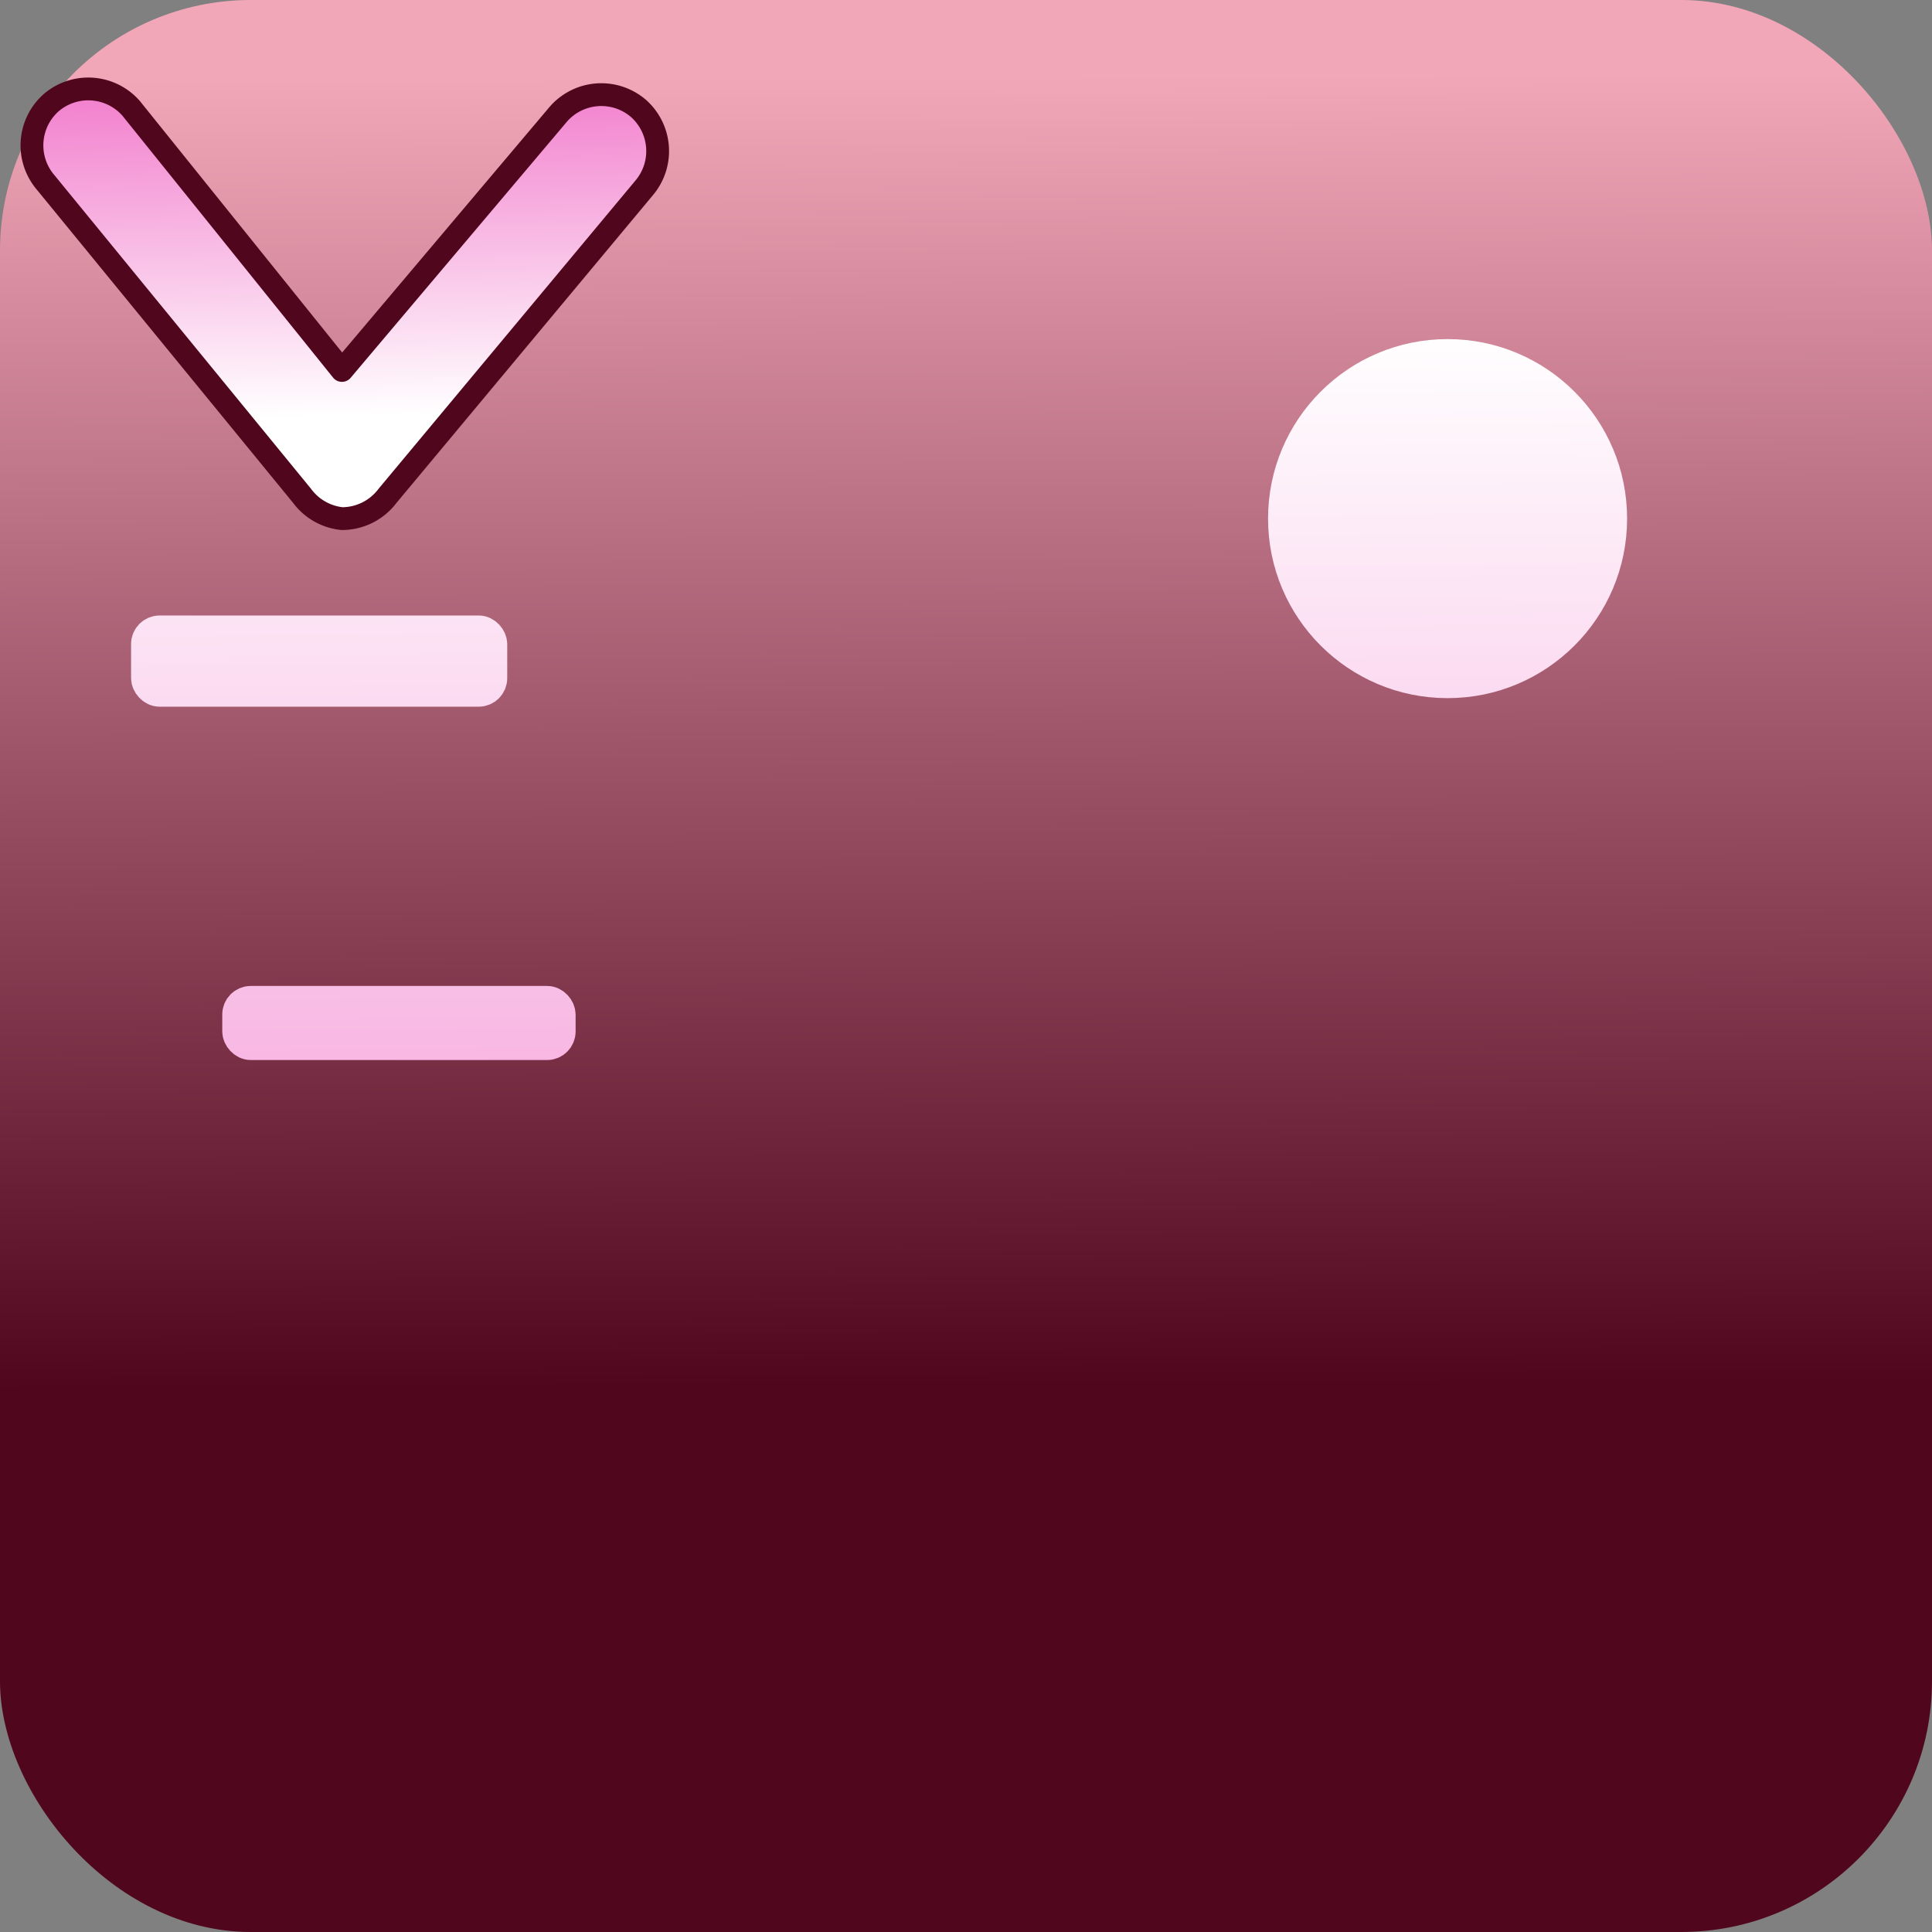
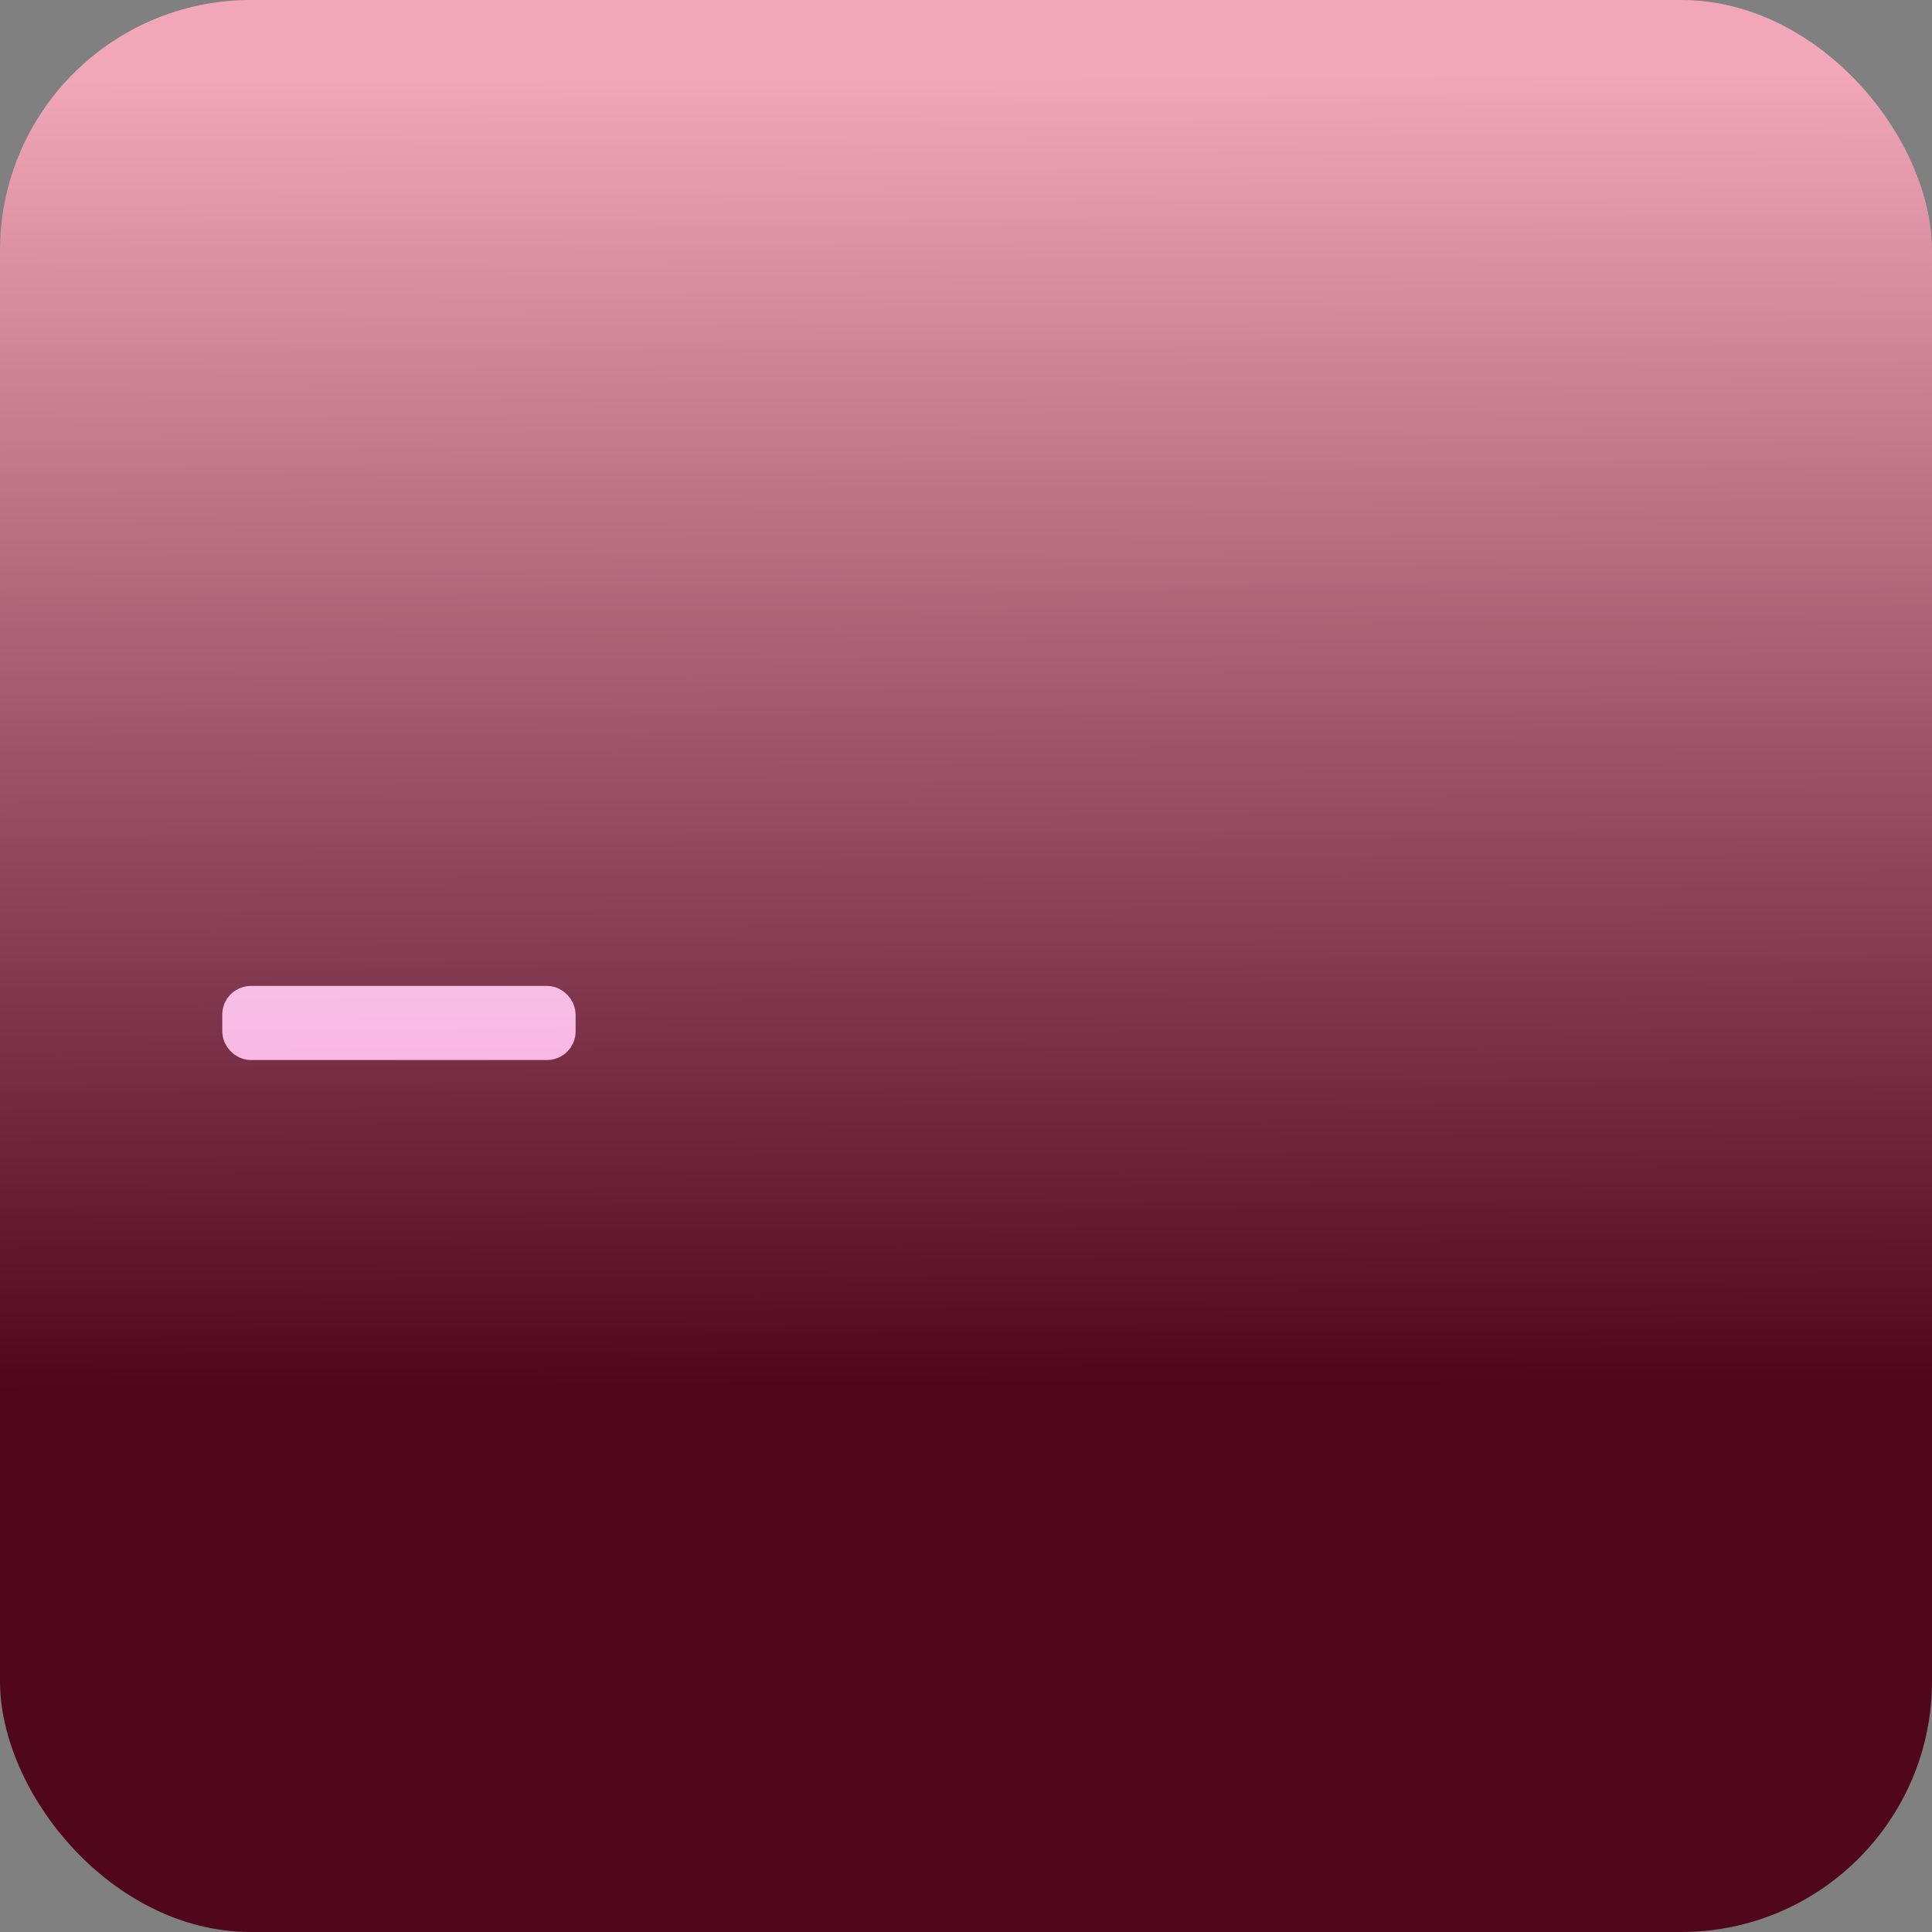
<svg xmlns="http://www.w3.org/2000/svg" xmlns:xlink="http://www.w3.org/1999/xlink" xml:space="preserve" width="128" height="128" viewBox="0 0 33.9 33.9">
  <rect x="0" y="0" width="33.9" height="33.9" fill="#808080" stroke="none" />
  <defs>
    <linearGradient xlink:href="#a" id="f" x1="5.9" x2="5.8" y1="2.7" y2="8.9" gradientTransform="matrix(1 0 0 -1 .2 10)" gradientUnits="userSpaceOnUse" />
    <linearGradient id="a">
      <stop offset="0" stop-color="#fff" />
      <stop offset="1" stop-color="#f175c9" />
    </linearGradient>
    <linearGradient xlink:href="#b" id="c" x1="22" x2="21.9" y1="24.3" y2="1.3" gradientUnits="userSpaceOnUse" />
    <linearGradient id="b">
      <stop offset="0" stop-color="#50061d" />
      <stop offset="1" stop-color="#f1a7b8" />
    </linearGradient>
    <linearGradient xlink:href="#a" id="d" x1="17.8" x2="18" y1="5.8" y2="30.3" gradientUnits="userSpaceOnUse" />
    <linearGradient xlink:href="#a" id="e" x1="17.8" x2="18" y1="5.8" y2="30.3" gradientUnits="userSpaceOnUse" />
  </defs>
  <rect width="33.9" height="33.9" fill="url(#c)" ry="4.4" />
  <g fill="url(#d)" stroke="url(#e)">
-     <circle cx="25.4" cy="9.1" r="2.8" stroke-linecap="round" stroke-miterlimit="12" stroke-width=".7" />
-     <path fill-rule="evenodd" stroke-width=".3" d="m10.8 10.8 6-3.6 10.7 8.3 2.6-3.4s.3-.4.8-.3c.6 0 1.1.5 1.2 1.2 0 .7-4 5.4-4 5.4l-4.5-3.2-4.2 5.4 4.7 4.8s.7.5.4 1.1c-.3.7-1 .6-1 .6h-8v-1.6h6l-5.8-4.9L7 30.2 5.5 29l14.1-16.8-3-2.6-4.7 2.7s-.5.4-1.1-.2c-.6-.5 0-1.3 0-1.3z" />
-     <rect width="6" height="1" x="2.6" y="11.1" stroke-linecap="round" stroke-miterlimit="12" stroke-width=".6" ry=".2" />
-     <rect width="7.8" height=".9" x="2.1" y="14.4" stroke-linecap="round" stroke-miterlimit="12" stroke-width=".6" ry=".2" />
    <rect width="5.6" height=".7" x="4.2" y="17.6" stroke-linecap="round" stroke-miterlimit="12" stroke-width=".6" ry=".2" />
  </g>
-   <path fill="url(#f)" fill-rule="evenodd" stroke="#50061d" stroke-linecap="round" stroke-linejoin="round" stroke-width=".4" d="M6 9.1a1 1 0 0 1-.7-.4L.8 3.2a1 1 0 0 1 .1-1.4 1 1 0 0 1 1.4.1L6 6.5 9.8 2a1 1 0 0 1 1.4-.1 1 1 0 0 1 .1 1.4L6.8 8.7a1 1 0 0 1-.8.4z" color="#000" />
</svg>